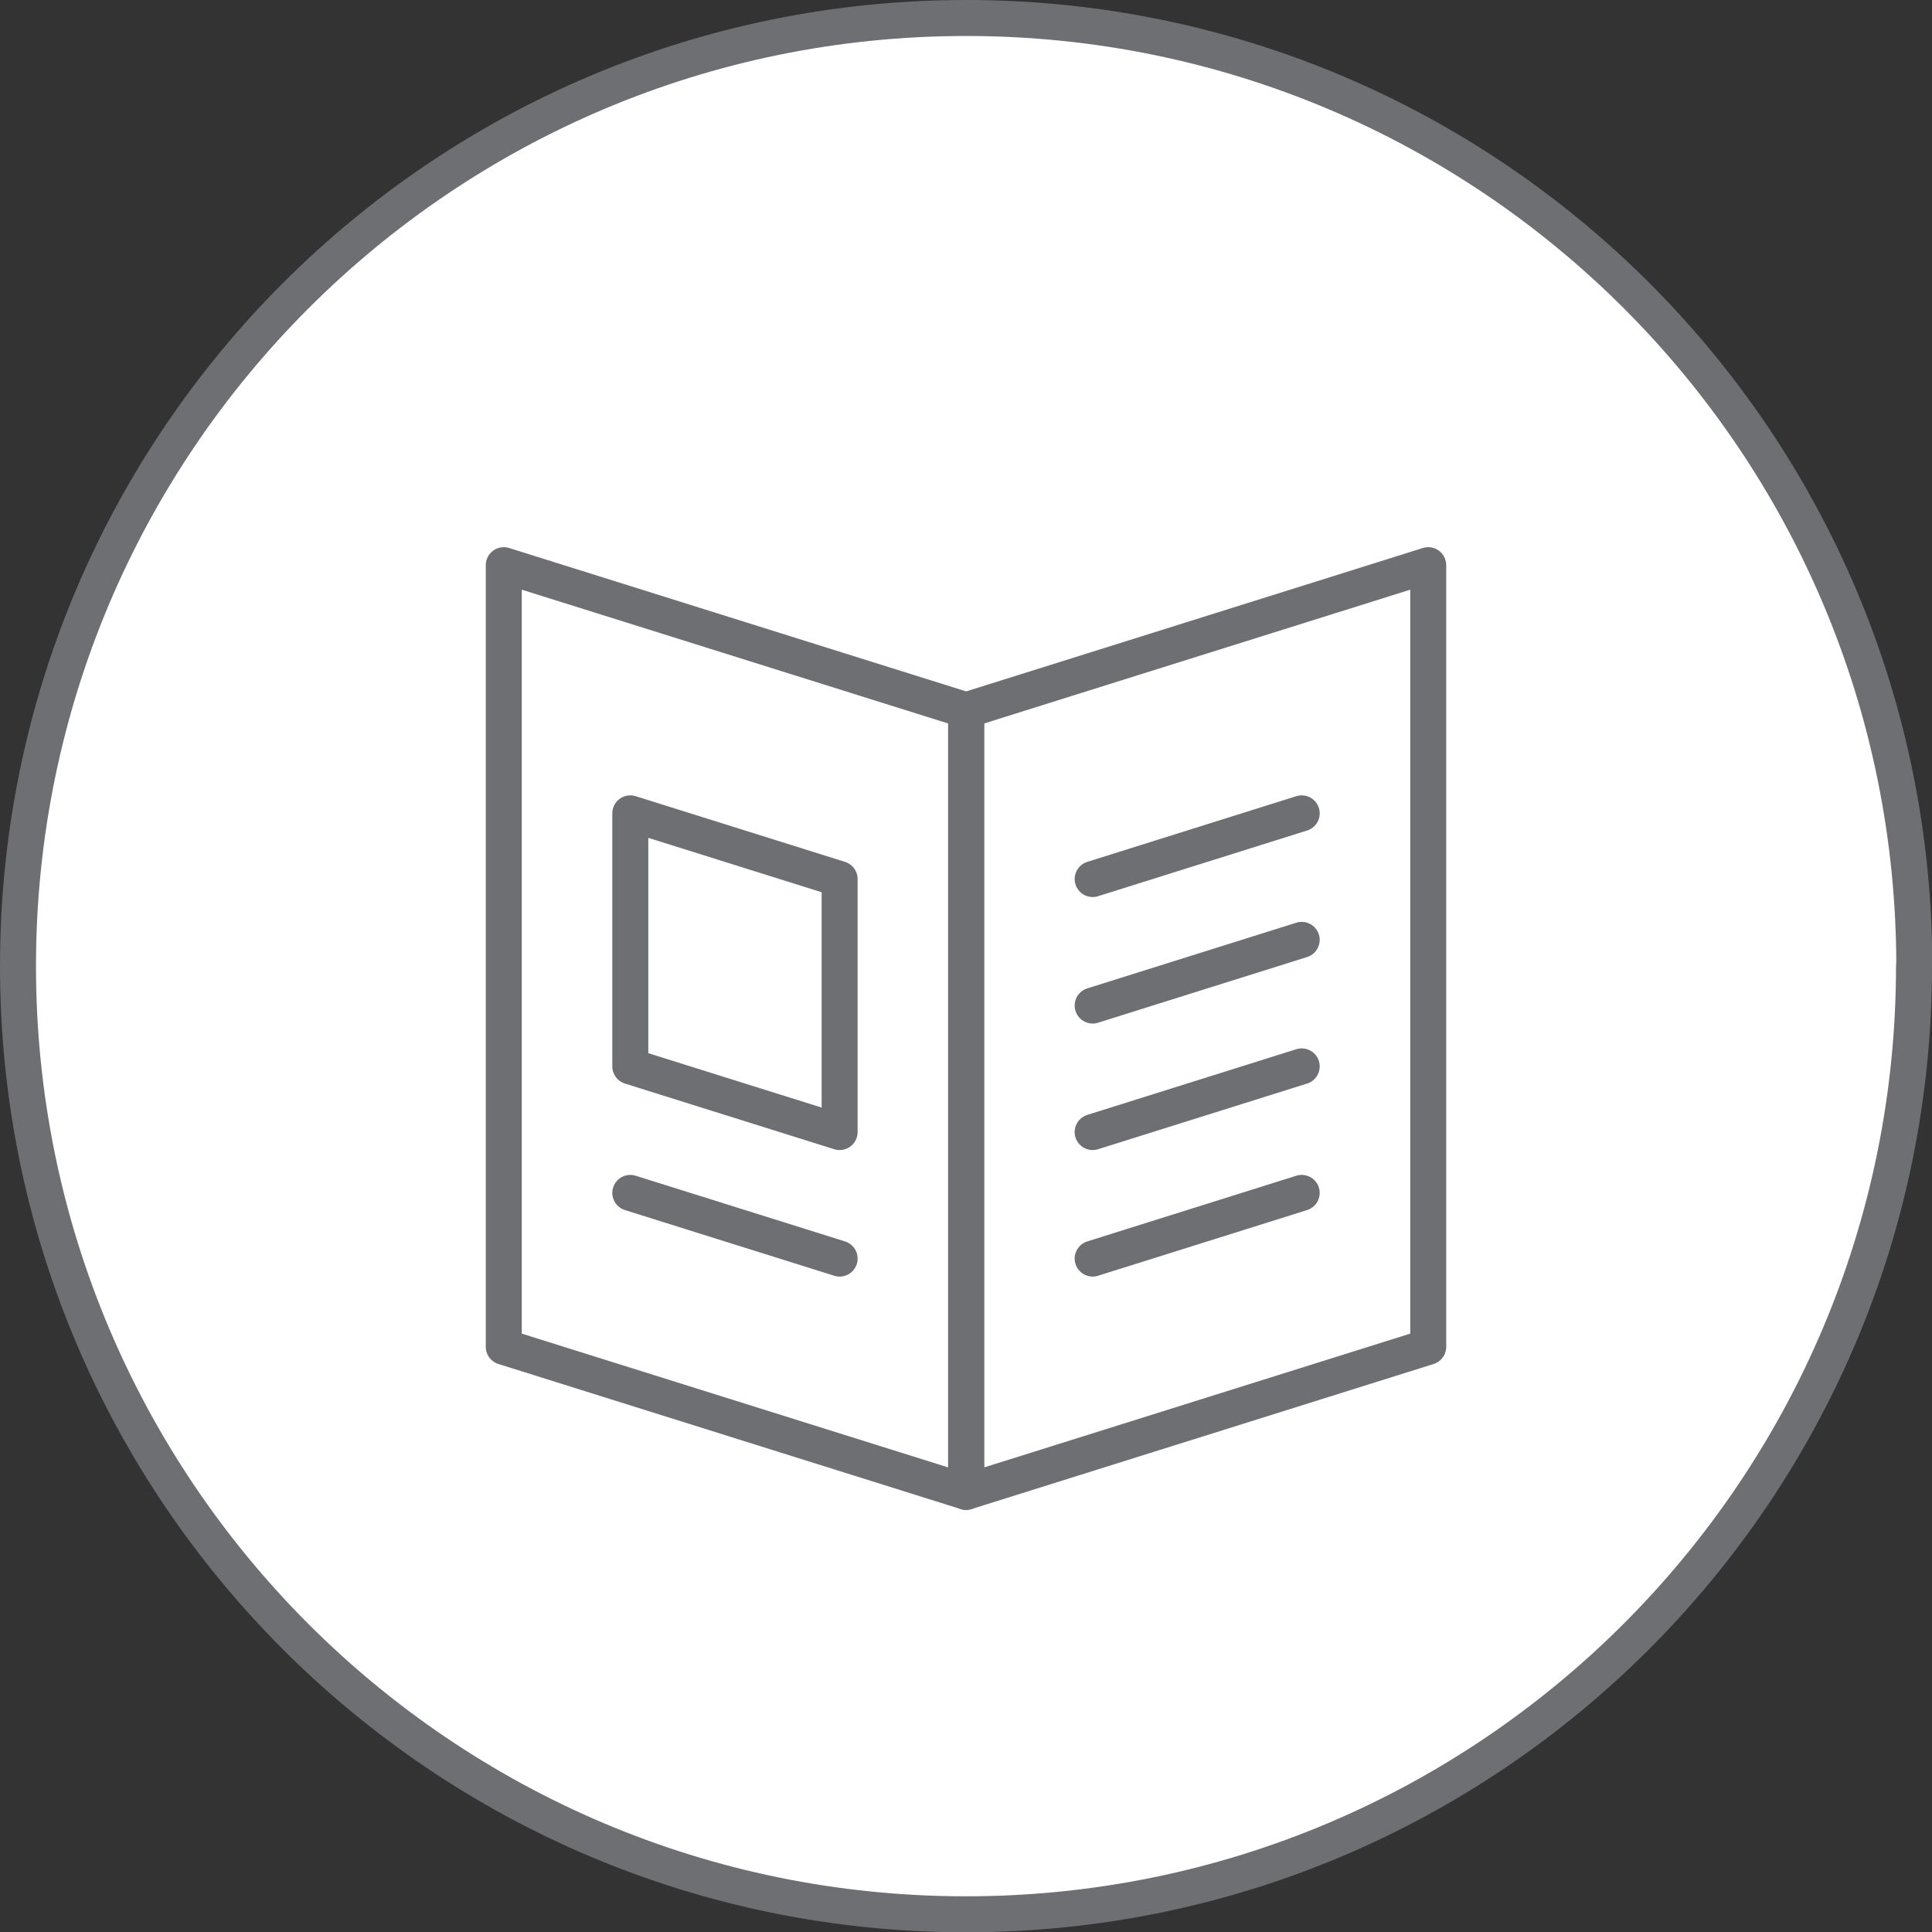
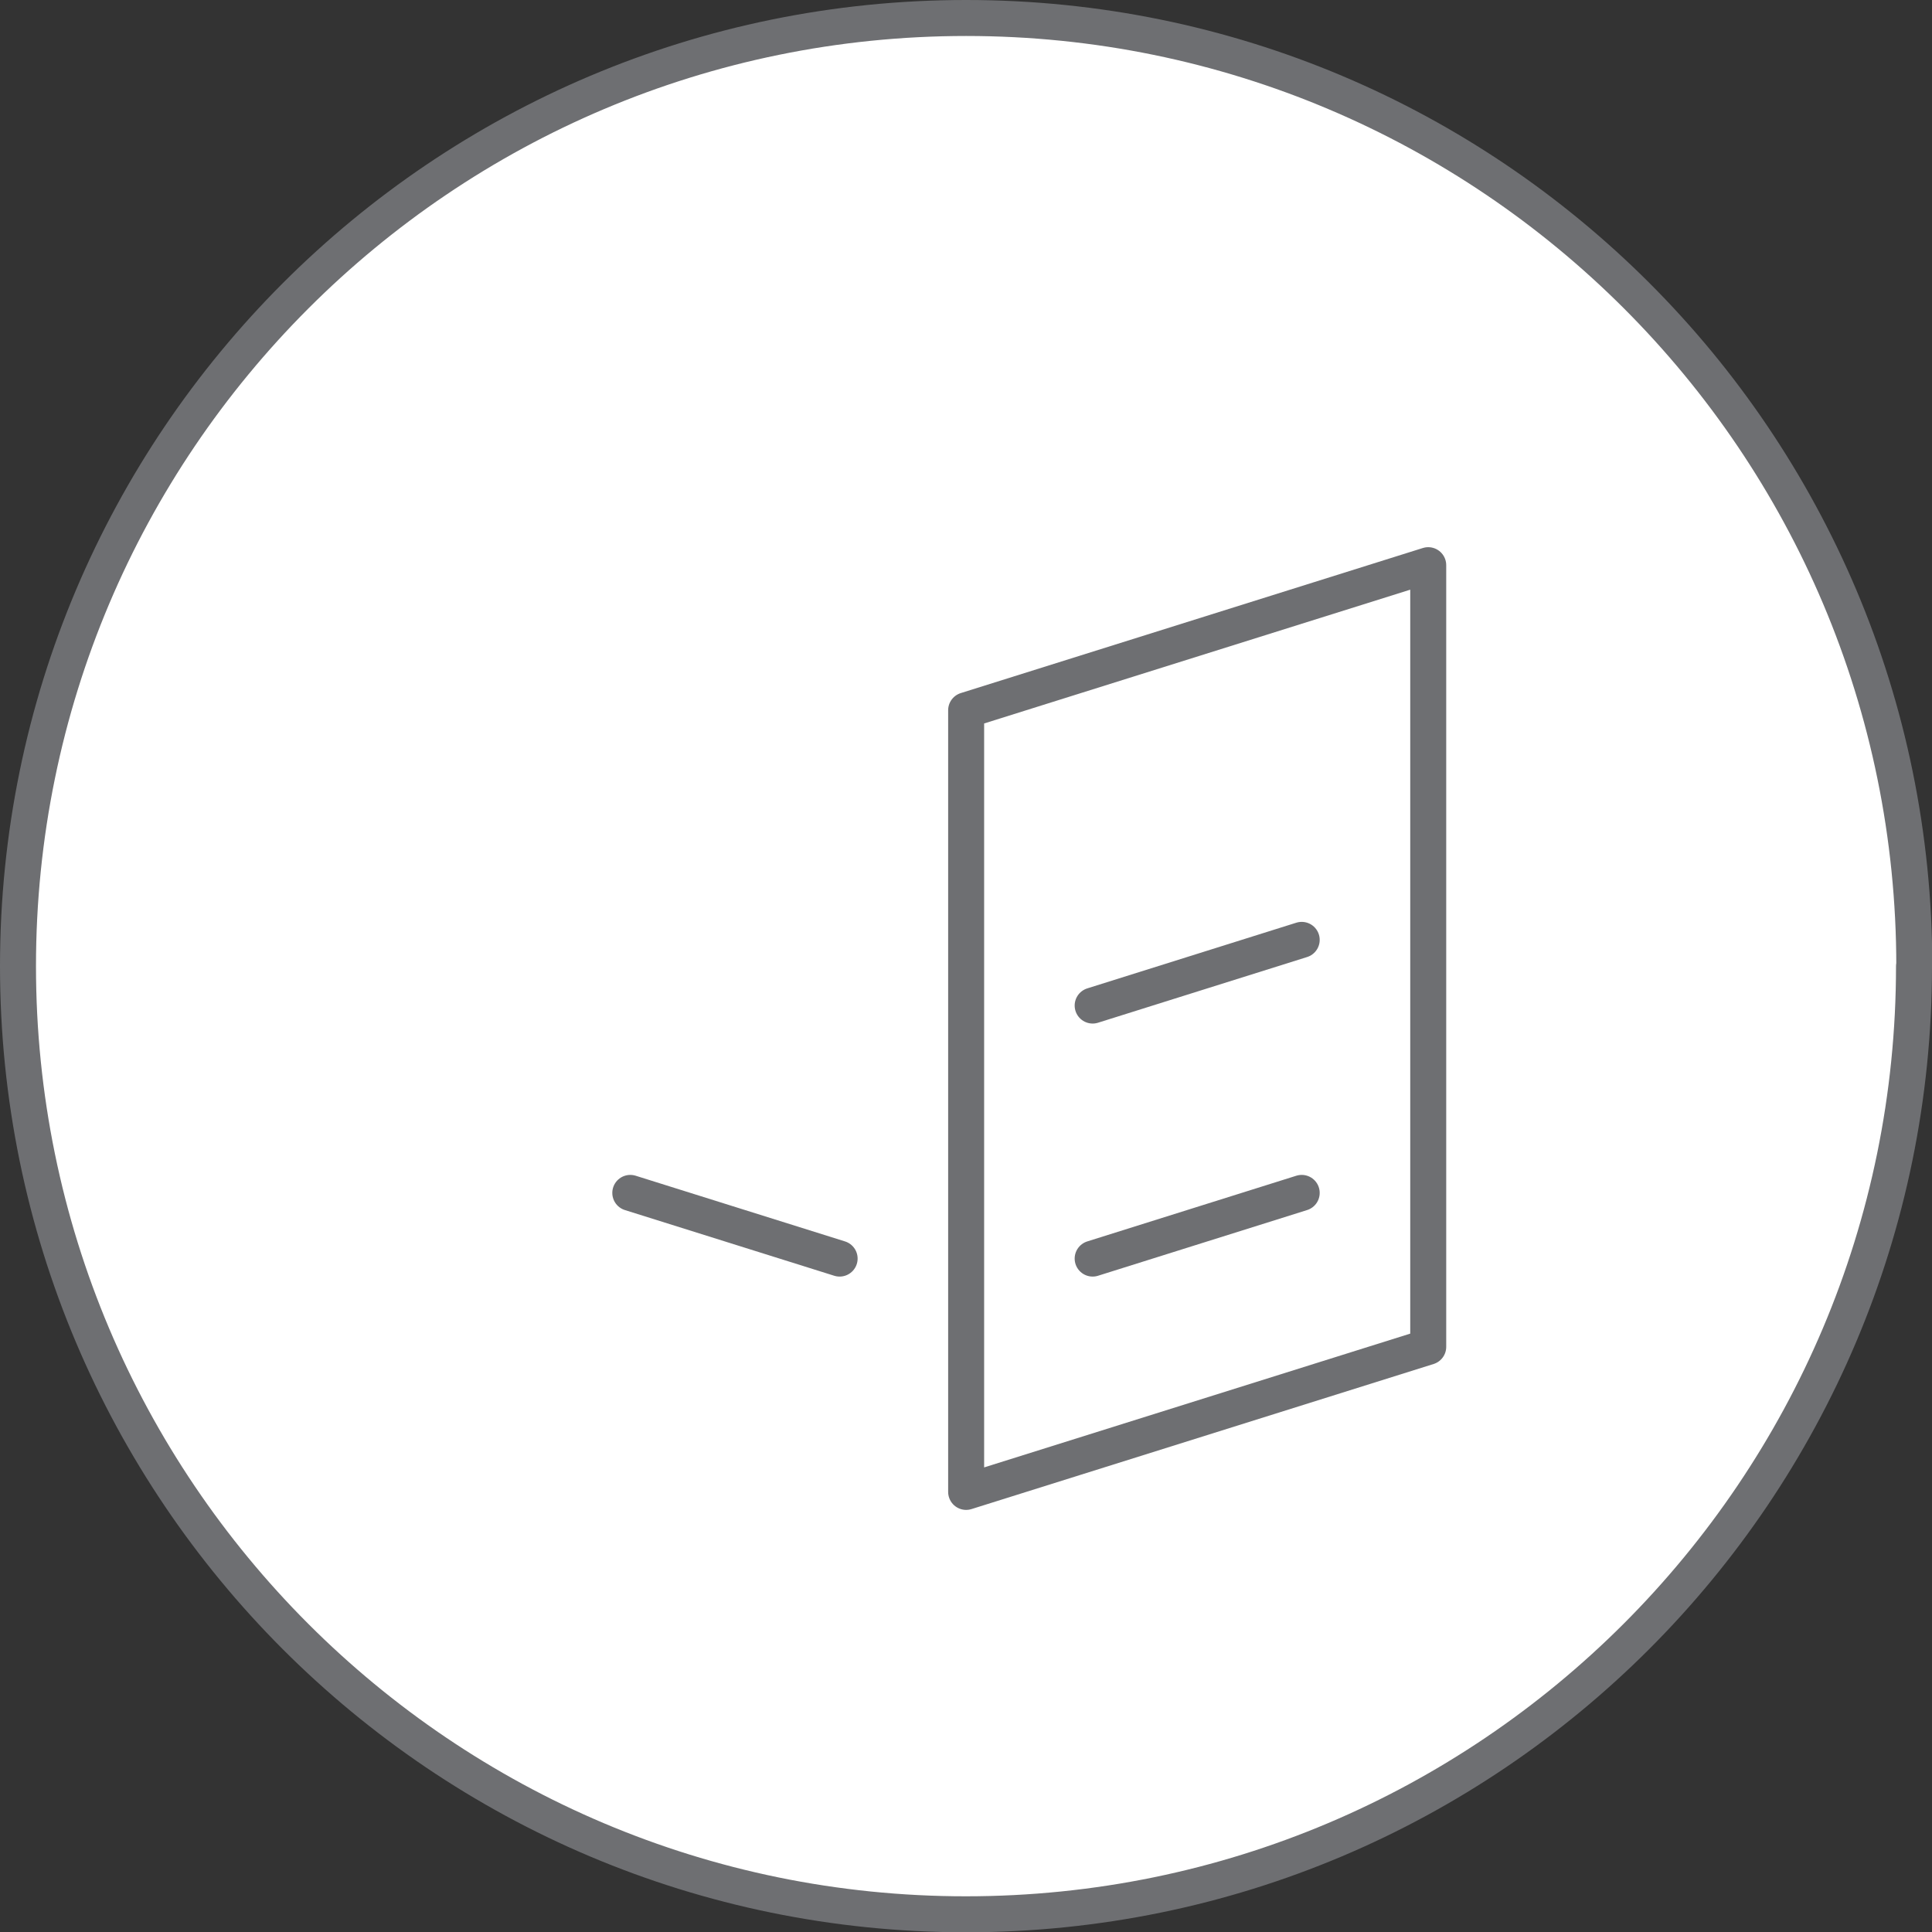
<svg xmlns="http://www.w3.org/2000/svg" id="Layer_1" data-name="Layer 1" viewBox="0 0 67.65 67.65">
  <rect x="0" y="0" width="67.65" height="67.65" fill="#333333" stroke="none" />
  <defs>
    <style>
      .cls-1 {
        fill: #fff;
      }

      .cls-2 {
        fill: none;
        stroke: #6e6f72;
        stroke-linecap: round;
        stroke-linejoin: round;
        stroke-width: 1.26px;
      }
    </style>
  </defs>
  <path class="cls-1" d="M67.02,33.83c0,18.33-14.86,33.2-33.2,33.2S.63,52.16,.63,33.83,15.49,.63,33.83,.63s33.2,14.86,33.2,33.2" />
  <path class="cls-2" d="M67.02,33.83c0,18.33-14.86,33.2-33.2,33.2S.63,52.16,.63,33.83,15.49,.63,33.83,.63s33.2,14.86,33.2,33.2Z" />
  <polygon class="cls-2" points="50.01 47.16 33.83 52.24 33.83 24.87 50.01 19.79 50.01 47.16" />
-   <line class="cls-2" x1="45.58" y1="37.34" x2="38.26" y2="39.64" />
  <line class="cls-2" x1="38.26" y1="44.07" x2="45.58" y2="41.77" />
  <line class="cls-2" x1="38.26" y1="35.21" x2="45.58" y2="32.91" />
-   <line class="cls-2" x1="45.58" y1="28.48" x2="38.26" y2="30.78" />
-   <polygon class="cls-2" points="17.64 47.16 33.83 52.24 33.83 24.87 17.64 19.79 17.64 47.16" />
  <line class="cls-2" x1="29.4" y1="44.07" x2="22.07" y2="41.77" />
-   <polygon class="cls-2" points="22.07 28.48 29.4 30.78 29.4 39.64 22.07 37.34 22.07 28.48" />
</svg>